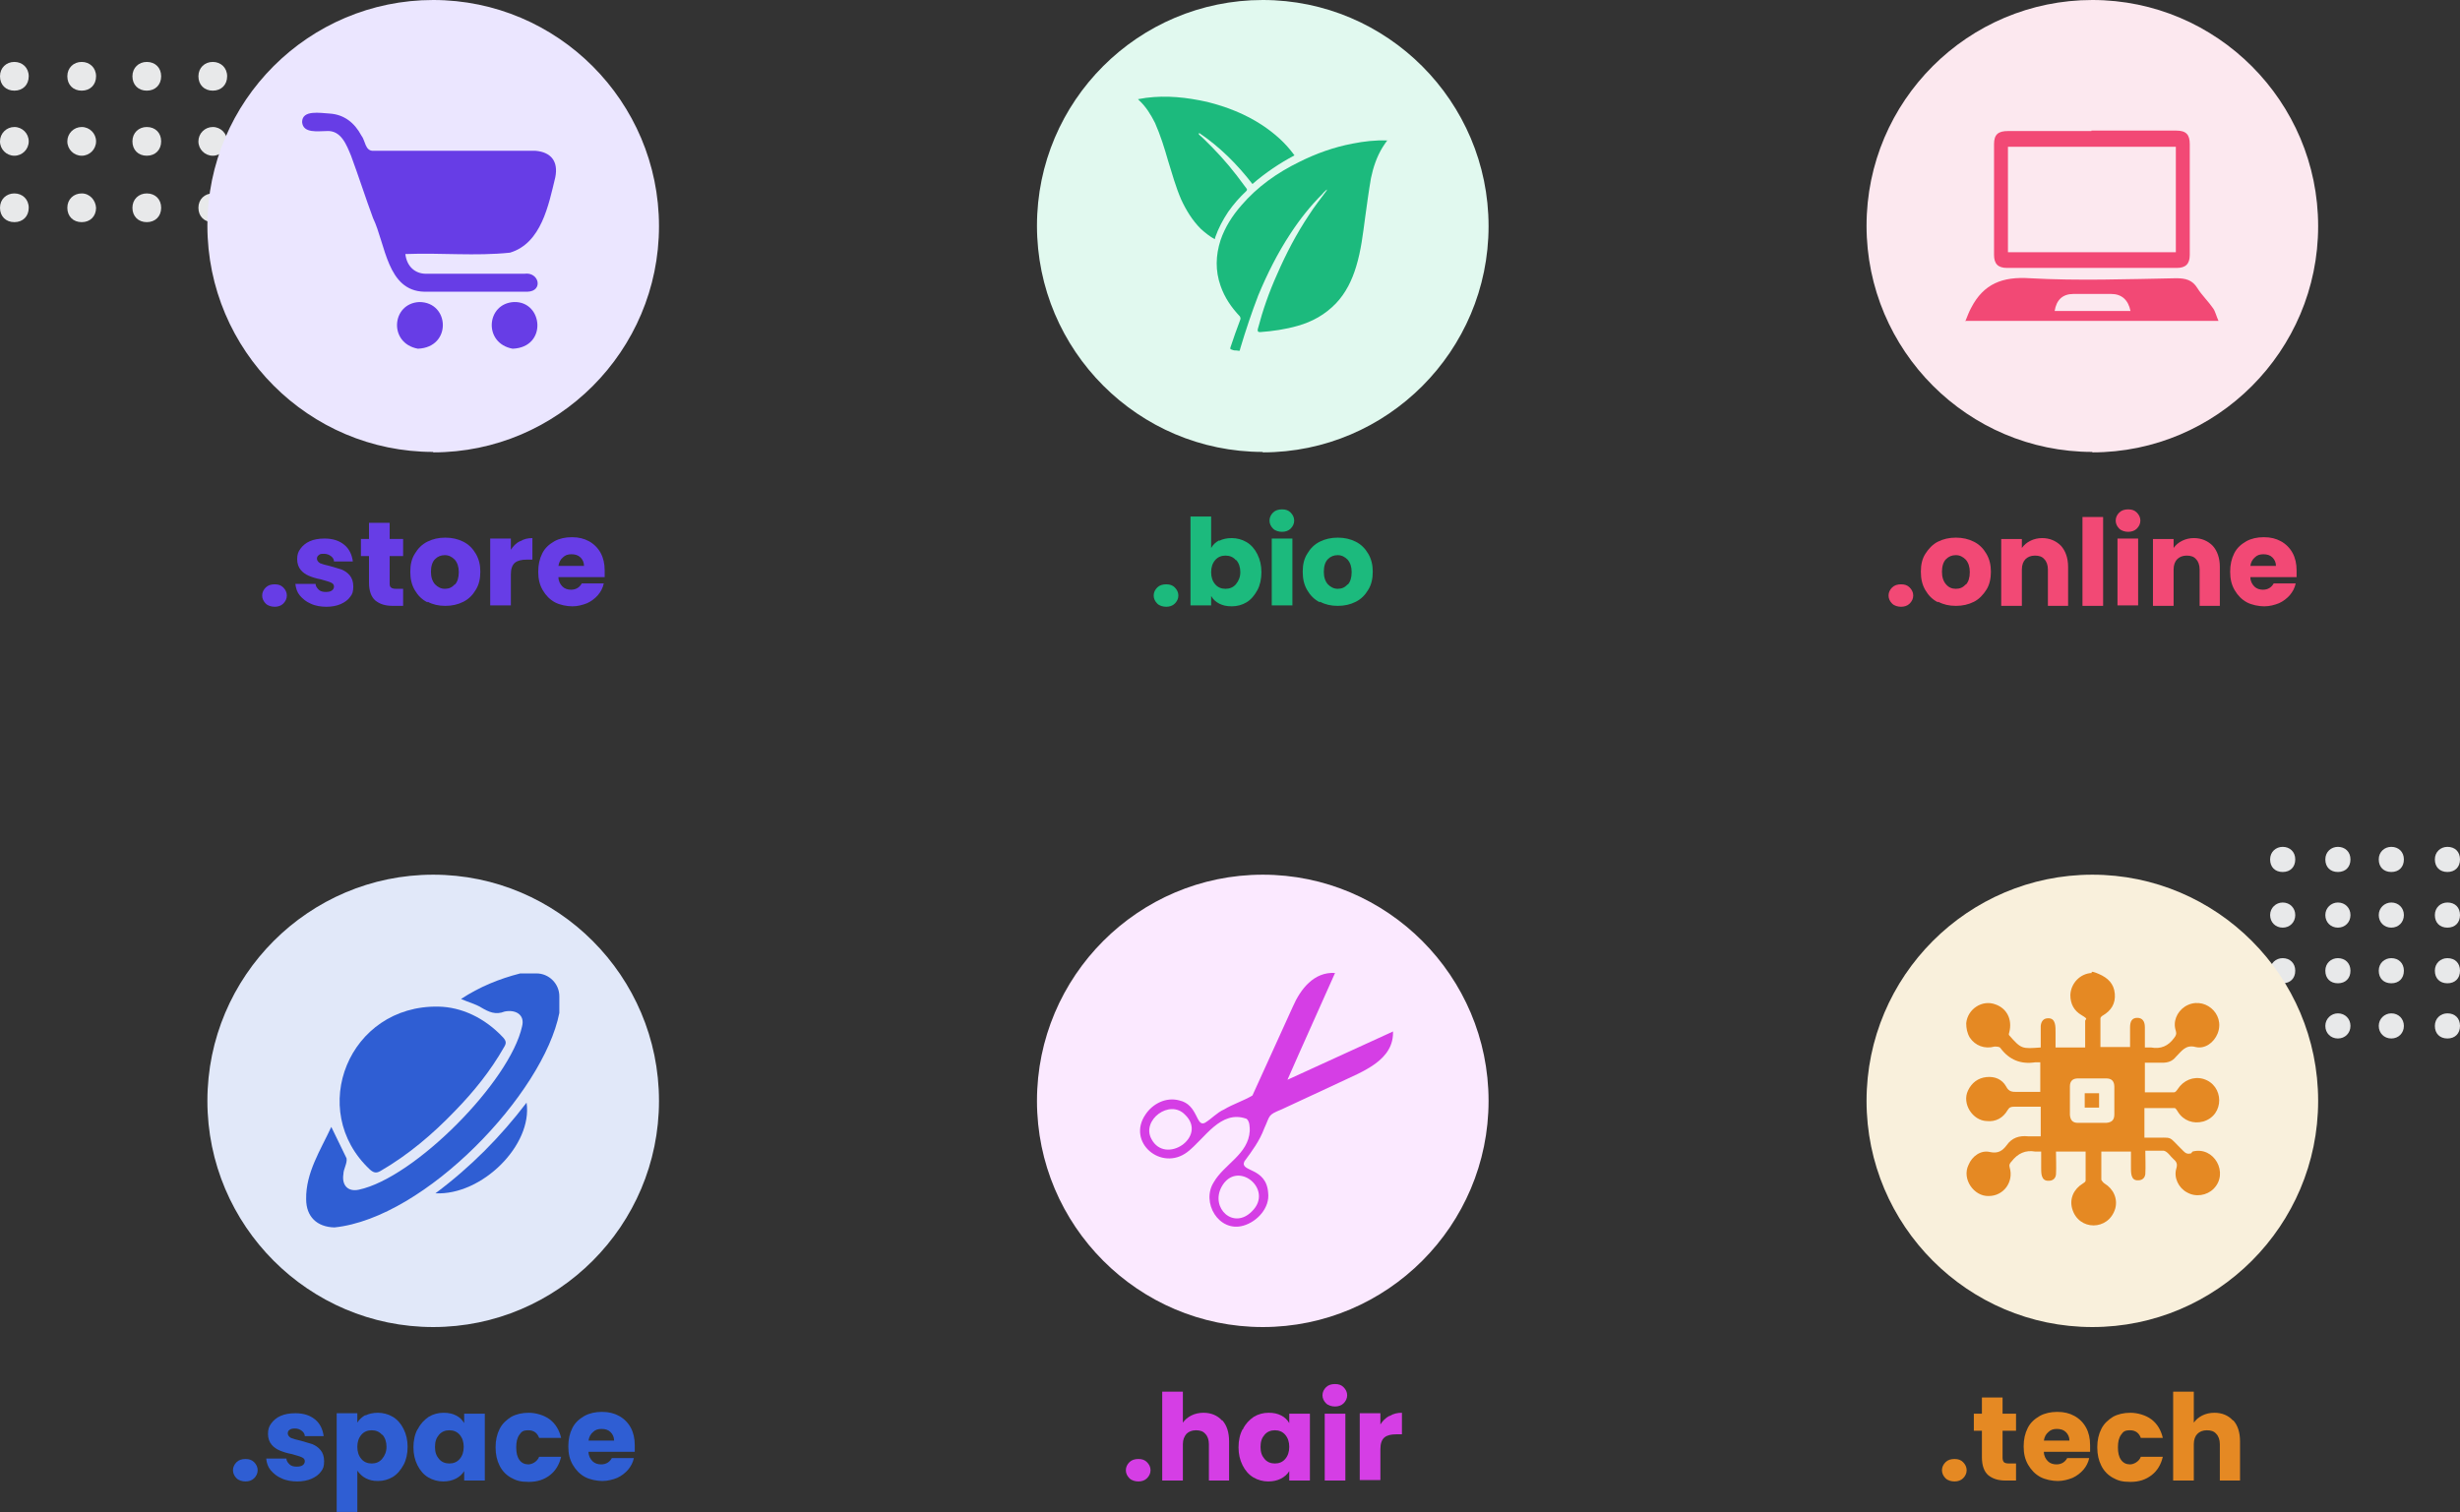
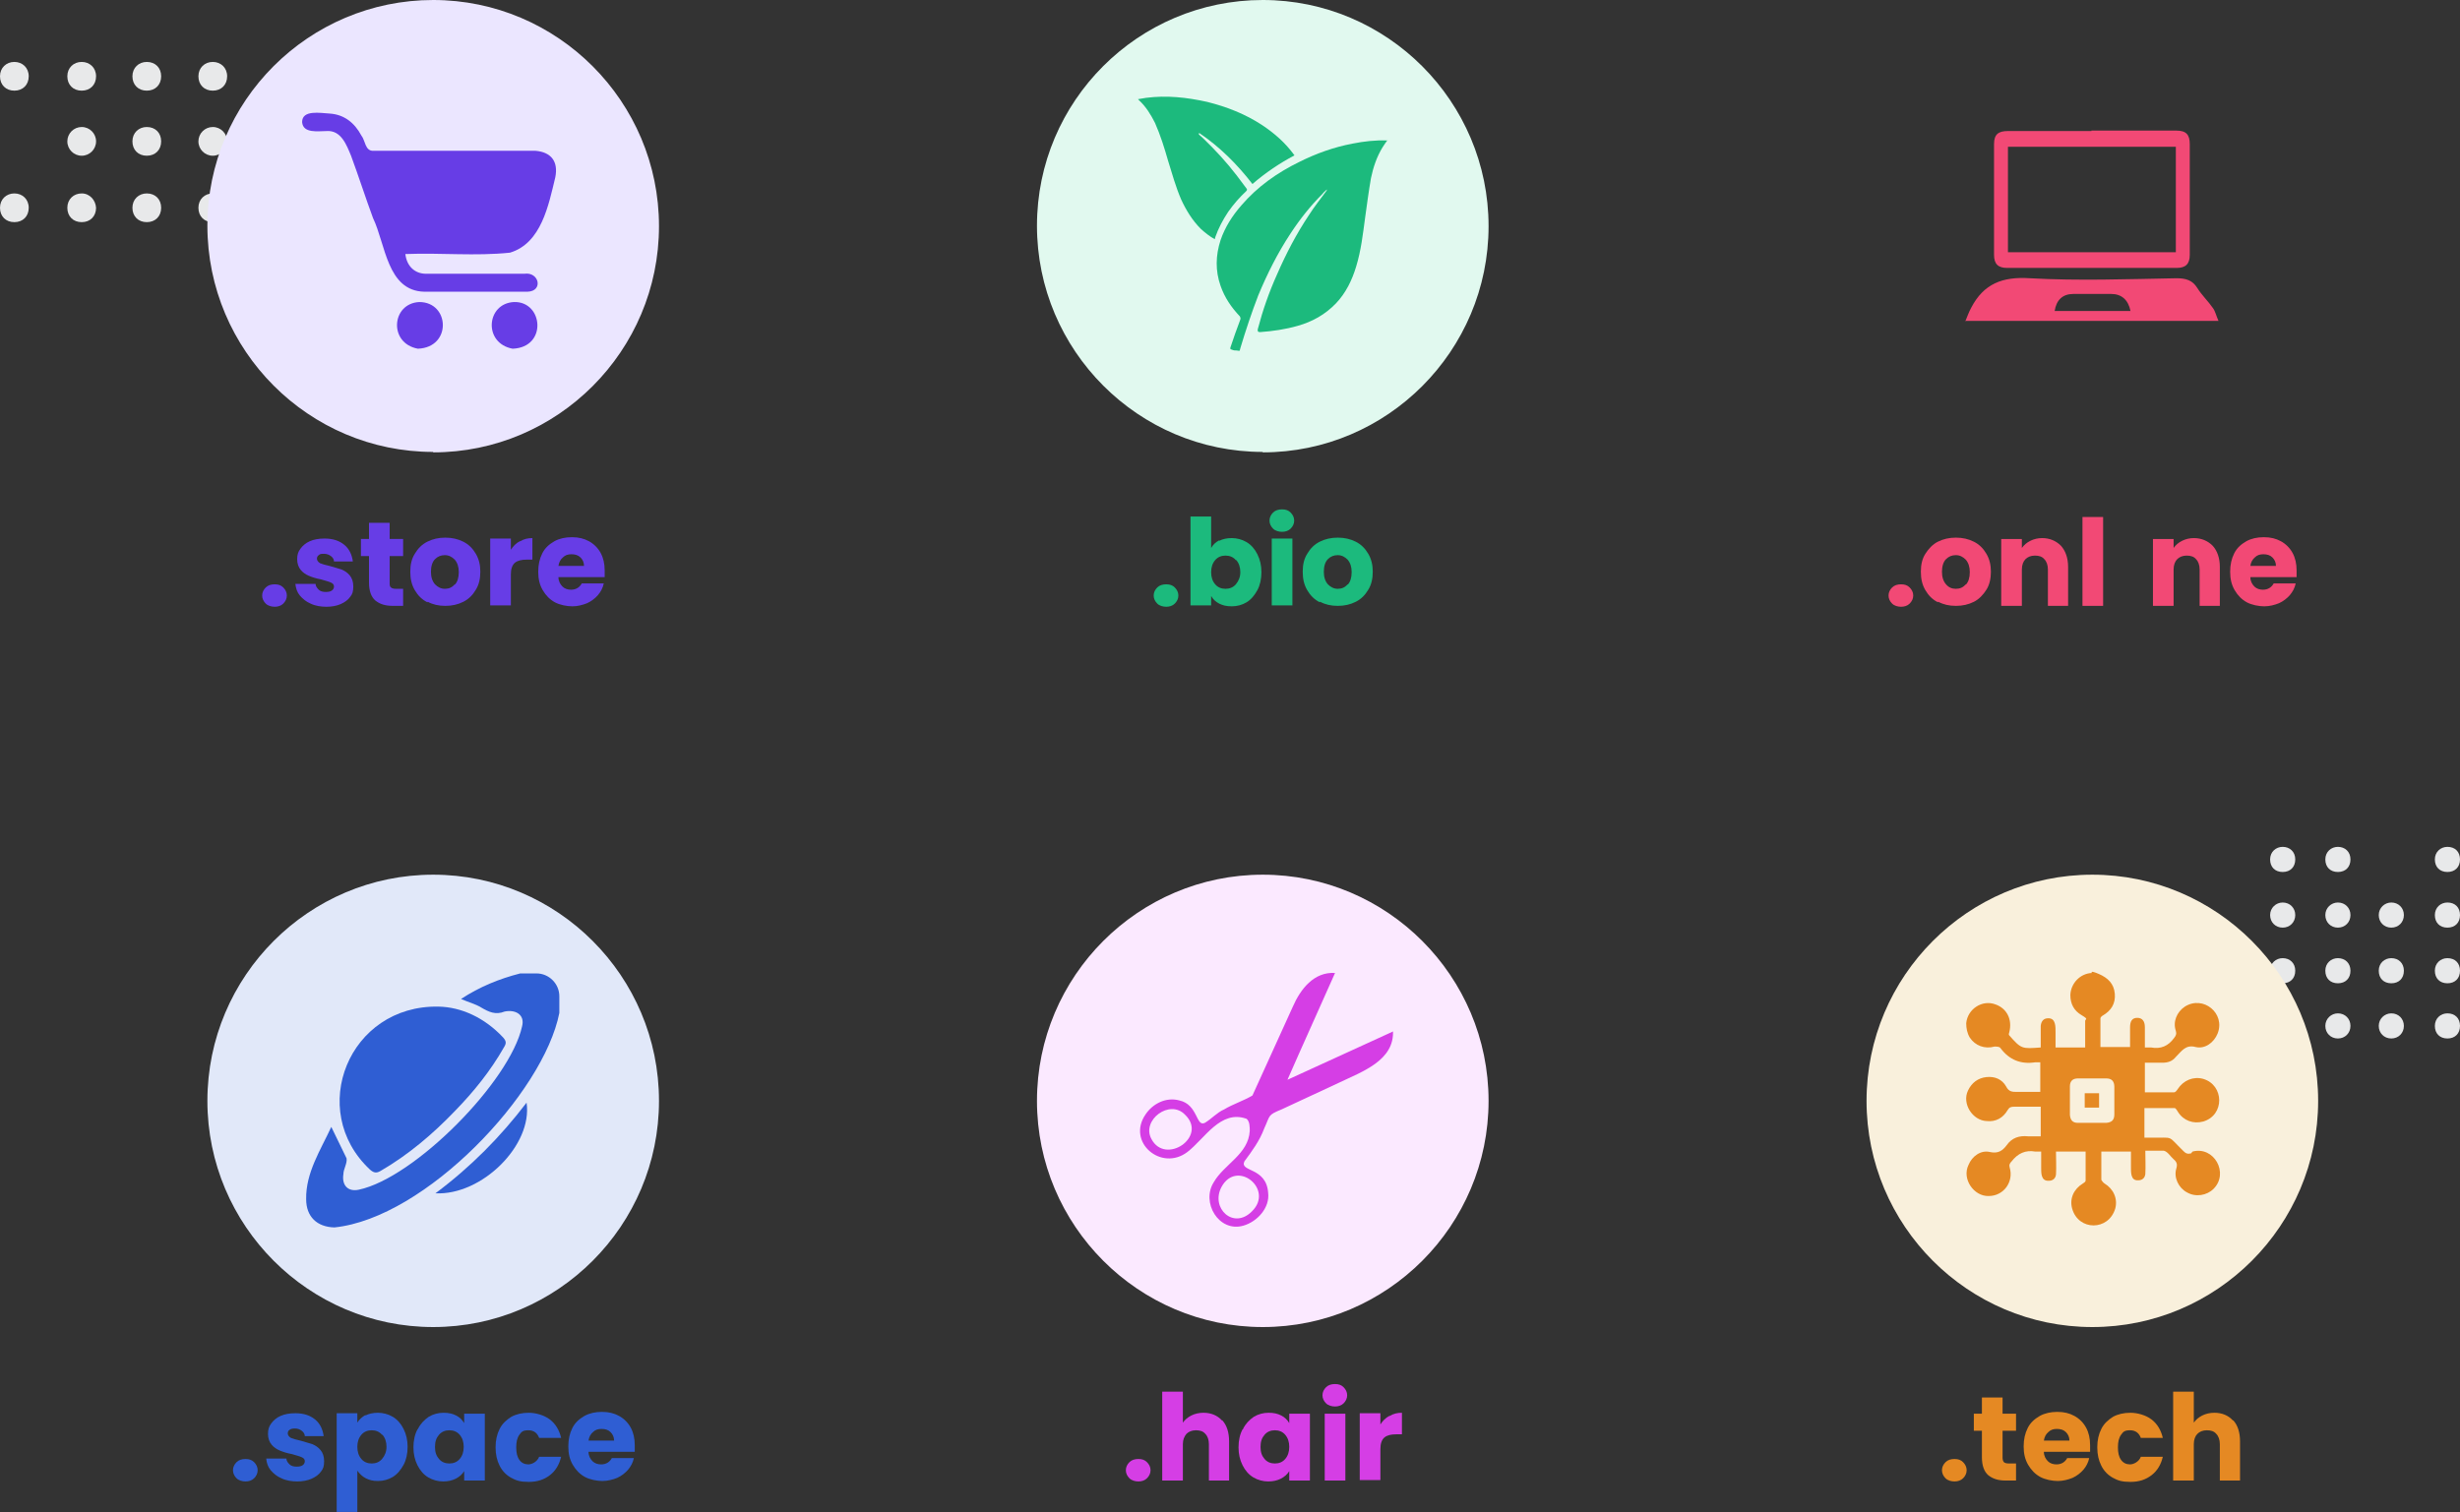
<svg xmlns="http://www.w3.org/2000/svg" id="Calque_1" version="1.1" viewBox="0 0 548 337">
  <rect x="0" y="0" width="548" height="337" fill="#333333" stroke="none" />
  <defs>
    <style>
      .st0 {
        fill: #f24975;
      }

      .st1 {
        fill: #e1e8f9;
      }

      .st2 {
        fill: #fce8ef;
      }

      .st3 {
        fill: #2f5ed3;
      }

      .st4 {
        fill: #ebe6ff;
      }

      .st5 {
        fill: #fbe9ff;
      }

      .st6 {
        fill: #e1f9ef;
      }

      .st7 {
        fill: #e58923;
      }

      .st8 {
        fill: #e8e9ea;
      }

      .st9 {
        fill: #f9f0dc;
      }

      .st10 {
        fill: #1cba7d;
      }

      .st11 {
        fill: #d53ee5;
      }

      .st12 {
        fill: #673de6;
      }
    </style>
  </defs>
  <path class="st8" d="M18.2,43.1c-1.8,0-3.2,1.3-3.2,3.2s1.3,3.2,3.2,3.2,3.2-1.3,3.2-3.2c-.1-1.7-1.4-3.2-3.2-3.2Z" />
  <path class="st8" d="M32.7,43.1c-1.8,0-3.2,1.3-3.2,3.2s1.3,3.2,3.2,3.2,3.2-1.3,3.2-3.2-1.3-3.2-3.2-3.2Z" />
  <path class="st8" d="M47.4,43.1c-1.8,0-3.2,1.3-3.2,3.2s1.3,3.2,3.2,3.2,3.2-1.3,3.2-3.2-1.4-3.2-3.2-3.2Z" />
  <path class="st8" d="M3.2,43.1c-1.8,0-3.2,1.3-3.2,3.2s1.3,3.2,3.2,3.2,3.2-1.3,3.2-3.2-1.4-3.2-3.2-3.2Z" />
  <path class="st8" d="M18.2,13.8c-1.8,0-3.2,1.3-3.2,3.2s1.3,3.2,3.2,3.2,3.2-1.3,3.2-3.2-1.4-3.2-3.2-3.2Z" />
  <path class="st8" d="M32.7,13.8c-1.8,0-3.2,1.3-3.2,3.2s1.3,3.2,3.2,3.2,3.2-1.3,3.2-3.2-1.3-3.2-3.2-3.2Z" />
  <path class="st8" d="M47.4,13.8c-1.8,0-3.2,1.3-3.2,3.2s1.3,3.2,3.2,3.2,3.2-1.3,3.2-3.2-1.4-3.2-3.2-3.2Z" />
  <circle class="st8" cx="18.2" cy="31.5" r="3.2" />
  <path class="st8" d="M32.7,28.3c-1.8,0-3.2,1.3-3.2,3.2s1.3,3.2,3.2,3.2,3.2-1.3,3.2-3.2-1.3-3.2-3.2-3.2Z" />
  <circle class="st8" cx="47.4" cy="31.5" r="3.2" />
  <path class="st8" d="M3.2,13.8c-1.8,0-3.2,1.3-3.2,3.2s1.3,3.2,3.2,3.2,3.2-1.3,3.2-3.2-1.4-3.2-3.2-3.2Z" />
-   <circle class="st8" cx="3.2" cy="31.5" r="3.2" />
  <path class="st8" d="M532.7,213.5c-1.5,0-2.8,1.1-2.8,2.8s1.1,2.8,2.8,2.8,2.8-1.1,2.8-2.8-1.2-2.8-2.8-2.8Z" />
  <path class="st8" d="M545.2,213.5c-1.5,0-2.8,1.1-2.8,2.8s1.1,2.8,2.8,2.8,2.8-1.1,2.8-2.8-1.1-2.8-2.8-2.8Z" />
  <path class="st8" d="M532.7,225.8c-1.5,0-2.8,1.2-2.8,2.8s1.2,2.8,2.8,2.8,2.8-1.2,2.8-2.8-1.2-2.8-2.8-2.8Z" />
  <path class="st8" d="M545.2,225.8c-1.5,0-2.8,1.1-2.8,2.8s1.1,2.8,2.8,2.8,2.8-1.1,2.8-2.8-1.1-2.8-2.8-2.8Z" />
  <path class="st8" d="M520.8,213.5c-1.5,0-2.8,1.1-2.8,2.8s1.1,2.8,2.8,2.8,2.8-1.1,2.8-2.8-1.2-2.8-2.8-2.8Z" />
  <path class="st8" d="M520.8,225.8c-1.5,0-2.8,1.2-2.8,2.8s1.2,2.8,2.8,2.8,2.8-1.2,2.8-2.8-1.2-2.8-2.8-2.8Z" />
-   <path class="st8" d="M532.7,188.7c-1.5,0-2.8,1.1-2.8,2.8s1.1,2.8,2.8,2.8,2.8-1.1,2.8-2.8-1.2-2.8-2.8-2.8Z" />
  <path class="st8" d="M545.2,188.7c-1.5,0-2.8,1.1-2.8,2.8s1.1,2.8,2.8,2.8,2.8-1.1,2.8-2.8-1.1-2.8-2.8-2.8Z" />
  <path class="st8" d="M532.7,201.1c-1.5,0-2.8,1.2-2.8,2.8s1.2,2.8,2.8,2.8,2.8-1.2,2.8-2.8-1.2-2.8-2.8-2.8Z" />
  <path class="st8" d="M545.2,201.1c-1.5,0-2.8,1.1-2.8,2.8s1.1,2.8,2.8,2.8,2.8-1.1,2.8-2.8-1.1-2.8-2.8-2.8Z" />
  <path class="st8" d="M520.8,188.7c-1.5,0-2.8,1.1-2.8,2.8s1.1,2.8,2.8,2.8,2.8-1.1,2.8-2.8-1.2-2.8-2.8-2.8Z" />
  <path class="st8" d="M520.8,201.1c-1.5,0-2.8,1.2-2.8,2.8s1.2,2.8,2.8,2.8,2.8-1.2,2.8-2.8-1.2-2.8-2.8-2.8Z" />
  <path class="st8" d="M508.5,213.5c-1.5,0-2.8,1.1-2.8,2.8s1.1,2.8,2.8,2.8,2.8-1.1,2.8-2.8-1.2-2.8-2.8-2.8Z" />
  <path class="st8" d="M508.5,225.8c-1.5,0-2.8,1.2-2.8,2.8s1.2,2.8,2.8,2.8,2.8-1.2,2.8-2.8-1.2-2.8-2.8-2.8Z" />
  <path class="st8" d="M508.5,188.7c-1.5,0-2.8,1.1-2.8,2.8s1.1,2.8,2.8,2.8,2.8-1.1,2.8-2.8-1.2-2.8-2.8-2.8Z" />
  <path class="st8" d="M508.5,201.1c-1.5,0-2.8,1.2-2.8,2.8s1.2,2.8,2.8,2.8,2.8-1.2,2.8-2.8-1.2-2.8-2.8-2.8Z" />
  <path class="st4" d="M96.5,100.7c-27.7,0-50.3-22.6-50.3-50.4S68.8,0,96.5,0s50.3,22.6,50.3,50.4-22.6,50.4-50.3,50.4h0Z" />
  <path class="st12" d="M93.1,77.7c-6.6-1.2-5.9-10.1.3-10.4,6.8,0,7.3,10.1-.3,10.4Z" />
  <path class="st12" d="M114.2,77.7c-6.6-1.2-5.9-10.1.3-10.4,6.5-.2,7.5,10.1-.3,10.4Z" />
  <path class="st12" d="M90.3,56.6c.3,2.7,2.1,4.4,4.6,4.4h21.9c3.3-.5,4.3,3.9.7,4h-23c-8.3-.2-8.6-10.6-11.4-16.4-1.7-4.6-3.2-9.3-4.9-13.9-1-2.4-2.2-5.7-5.4-5.5-1.9,0-5.3.6-5.5-2,0-2.8,4.1-2,6.1-1.9,3.3.2,5.6,2.1,7.1,4.9.9,1.1.8,3.5,2.7,3.4h36.1c3.5.3,5.1,2.4,4.4,5.9-1.5,6.2-3.1,14.7-10.1,16.8-7.7.8-15.4,0-23.1.3,0,0-.2,0-.2,0Z" />
  <path class="st12" d="M59.2,134.5c-.5-.5-.8-1.1-.8-1.8s.3-1.3.8-1.8,1.2-.7,2-.7,1.4.2,1.9.7.8,1.1.8,1.8-.3,1.3-.8,1.8-1.2.7-1.9.7-1.5-.2-2-.7Z" />
  <path class="st12" d="M69.2,134.5c-1-.4-1.8-1.1-2.4-1.8s-.9-1.6-1-2.6h4.5c0,.5.3.9.7,1.3s1,.5,1.6.5,1-.1,1.3-.3.5-.5.5-.9-.2-.7-.7-.9c-.4-.2-1.2-.4-2.2-.7-1.1-.2-2-.5-2.7-.8s-1.3-.7-1.8-1.3c-.5-.6-.8-1.4-.8-2.4s.2-1.6.7-2.3,1.2-1.3,2.1-1.7c.9-.4,2-.6,3.3-.6,1.9,0,3.3.5,4.4,1.4s1.7,2.2,1.9,3.7h-4.2c0-.5-.3-.9-.7-1.2-.4-.3-.9-.5-1.5-.5s-.9,0-1.2.3c-.3.2-.4.5-.4.8s.2.7.7,1c.5.2,1.2.4,2.1.6,1.1.3,2,.6,2.7.8.7.3,1.3.7,1.8,1.3s.8,1.4.8,2.5-.2,1.7-.7,2.3c-.5.7-1.2,1.2-2.1,1.6-.9.4-2,.6-3.2.6s-2.5-.2-3.5-.7h0Z" />
  <path class="st12" d="M89.8,131.1v3.9h-2.3c-1.7,0-2.9-.4-3.9-1.2-.9-.8-1.4-2.1-1.4-4v-5.9h-1.8v-3.8h1.8v-3.6h4.6v3.6h3v3.8h-3v6c0,.4,0,.8.3,1,.2.2.6.3,1.1.3h1.6Z" />
  <path class="st12" d="M95.2,134.2c-1.2-.6-2.1-1.5-2.8-2.7-.7-1.2-1-2.5-1-4.1s.3-2.9,1-4c.7-1.2,1.6-2.1,2.8-2.7s2.5-.9,4-.9,2.8.3,4,.9,2.1,1.5,2.8,2.7,1,2.5,1,4-.3,2.9-1,4c-.7,1.2-1.6,2.1-2.8,2.7-1.2.6-2.5.9-4,.9s-2.8-.3-3.9-.9h0ZM101.3,130.3c.6-.6.9-1.6.9-2.8s-.3-2.1-.9-2.8c-.6-.6-1.3-1-2.2-1s-1.6.3-2.2.9-.9,1.6-.9,2.8.3,2.1.9,2.8c.6.6,1.3,1,2.2,1s1.6-.3,2.2-1h0Z" />
  <path class="st12" d="M115.9,120.6c.8-.5,1.7-.7,2.7-.7v4.8h-1.3c-1.1,0-2,.2-2.6.7s-.9,1.4-.9,2.6v6.9h-4.6v-14.9h4.6v2.5c.5-.8,1.2-1.5,2-1.9h.1Z" />
  <path class="st12" d="M134.7,128.6h-10.3c0,.9.4,1.6.9,2.1s1.2.7,1.9.7c1.1,0,1.9-.5,2.4-1.4h4.9c-.2,1-.7,1.9-1.3,2.6s-1.5,1.4-2.4,1.8c-1,.4-2.1.7-3.3.7s-2.8-.3-3.9-.9c-1.1-.6-2-1.5-2.7-2.7s-1-2.5-1-4.1.3-2.9.9-4.1,1.5-2,2.7-2.7c1.1-.6,2.4-.9,3.9-.9s2.7.3,3.8.9c1.1.6,2,1.5,2.6,2.6s.9,2.4.9,3.9,0,.9,0,1.3v.2ZM130.1,126.1c0-.8-.3-1.4-.8-1.9s-1.2-.7-2-.7-1.4.2-1.9.7c-.5.4-.9,1.1-1,1.9h5.7Z" />
  <path class="st6" d="M281.3,100.7c-27.7,0-50.3-22.6-50.3-50.4S253.6,0,281.3,0s50.3,22.6,50.3,50.4-22.6,50.4-50.3,50.4h0Z" />
  <path class="st10" d="M257.8,134.5c-.5-.5-.8-1.1-.8-1.8s.3-1.3.8-1.8,1.2-.7,2-.7,1.4.2,1.9.7.8,1.1.8,1.8-.3,1.3-.8,1.8-1.2.7-1.9.7-1.5-.2-2-.7Z" />
  <path class="st10" d="M271.6,120.5c.8-.4,1.7-.6,2.8-.6s2.3.3,3.3.9,1.8,1.5,2.4,2.7.9,2.5.9,4-.3,2.9-.9,4-1.4,2.1-2.4,2.7c-1,.6-2.1.9-3.3.9s-2-.2-2.8-.6c-.8-.4-1.4-1-1.8-1.7v2.1h-4.6v-19.8h4.6v7c.4-.7,1-1.3,1.8-1.7h0ZM275.3,124.8c-.6-.7-1.4-1-2.3-1s-1.7.3-2.3,1c-.6.7-.9,1.6-.9,2.7s.3,2,.9,2.7,1.4,1,2.3,1,1.7-.3,2.3-1c.6-.7,1-1.6,1-2.7s-.3-2-.9-2.7h-.1Z" />
  <path class="st10" d="M283.6,117.8c-.5-.5-.8-1.1-.8-1.8s.3-1.3.8-1.8,1.2-.7,2-.7,1.4.2,1.9.7.8,1.1.8,1.8-.3,1.3-.8,1.8-1.2.7-1.9.7-1.5-.2-2-.7ZM287.9,120v14.9h-4.6v-14.9s4.6,0,4.6,0Z" />
  <path class="st10" d="M294,134.2c-1.2-.6-2.1-1.5-2.8-2.7-.7-1.2-1-2.5-1-4.1s.3-2.9,1-4c.7-1.2,1.6-2.1,2.8-2.7s2.5-.9,4-.9,2.8.3,4,.9,2.1,1.5,2.8,2.7,1,2.5,1,4-.3,2.9-1,4c-.7,1.2-1.6,2.1-2.8,2.7s-2.5.9-4,.9-2.8-.3-3.9-.9h-.1ZM300.2,130.3c.6-.6.9-1.6.9-2.8s-.3-2.1-.9-2.8c-.6-.6-1.3-1-2.2-1s-1.6.3-2.2.9-.9,1.6-.9,2.8.3,2.1.9,2.8c.6.6,1.3,1,2.2,1s1.6-.3,2.2-1h0Z" />
-   <path class="st2" d="M466.1,100.7c-27.7,0-50.3-22.6-50.3-50.4S438.4,0,466.1,0s50.3,22.6,50.3,50.4-22.6,50.4-50.3,50.4h0Z" />
  <path class="st0" d="M421.5,134.5c-.5-.5-.8-1.1-.8-1.8s.3-1.3.8-1.8,1.2-.7,2-.7,1.4.2,1.9.7.8,1.1.8,1.8-.3,1.3-.8,1.8-1.2.7-1.9.7-1.5-.2-2-.7Z" />
  <path class="st0" d="M431.7,134.2c-1.2-.6-2.1-1.5-2.8-2.7-.7-1.2-1-2.5-1-4.1s.3-2.9,1-4,1.6-2.1,2.8-2.7,2.5-.9,4-.9,2.8.3,4,.9,2.1,1.5,2.8,2.7c.7,1.2,1,2.5,1,4s-.3,2.9-1,4-1.6,2.1-2.8,2.7-2.5.9-4,.9-2.8-.3-3.9-.9h-.1ZM437.9,130.3c.6-.6.9-1.6.9-2.8s-.3-2.1-.9-2.8c-.6-.6-1.3-1-2.2-1s-1.6.3-2.2.9-.9,1.6-.9,2.8.3,2.1.9,2.8,1.3,1,2.2,1,1.6-.3,2.2-1h0Z" />
  <path class="st0" d="M459.1,121.6c1,1.1,1.6,2.7,1.6,4.7v8.7h-4.5v-8.1c0-1-.3-1.8-.8-2.3-.5-.6-1.2-.8-2.1-.8s-1.6.3-2.1.8-.8,1.3-.8,2.3v8.1h-4.6v-14.9h4.6v2c.5-.7,1.1-1.2,1.9-1.6s1.7-.6,2.6-.6c1.7,0,3.1.6,4.2,1.7h0Z" />
  <path class="st0" d="M468.5,115.2v19.8h-4.6v-19.8h4.6Z" />
-   <path class="st0" d="M472.1,117.8c-.5-.5-.8-1.1-.8-1.8s.3-1.3.8-1.8,1.2-.7,2-.7,1.4.2,1.9.7.8,1.1.8,1.8-.3,1.3-.8,1.8-1.2.7-1.9.7-1.5-.2-2-.7ZM476.3,120v14.9h-4.6v-14.9s4.6,0,4.6,0Z" />
  <path class="st0" d="M492.9,121.6c1,1.1,1.6,2.7,1.6,4.7v8.7h-4.5v-8.1c0-1-.3-1.8-.8-2.3-.5-.6-1.2-.8-2.1-.8s-1.6.3-2.1.8-.8,1.3-.8,2.3v8.1h-4.6v-14.9h4.6v2c.5-.7,1.1-1.2,1.9-1.6s1.7-.6,2.6-.6c1.7,0,3.1.6,4.2,1.7h0Z" />
  <path class="st0" d="M511.6,128.6h-10.3c0,.9.4,1.6.9,2.1s1.2.7,1.9.7c1.1,0,1.9-.5,2.4-1.4h4.9c-.2,1-.7,1.9-1.3,2.6s-1.5,1.4-2.4,1.8c-1,.4-2.1.7-3.3.7s-2.8-.3-3.9-.9c-1.1-.6-2-1.5-2.7-2.7s-1-2.5-1-4.1.3-2.9.9-4.1,1.5-2,2.7-2.7c1.1-.6,2.4-.9,3.9-.9s2.7.3,3.8.9c1.1.6,2,1.5,2.6,2.6s.9,2.4.9,3.9,0,.9,0,1.3v.2ZM507,126.1c0-.8-.3-1.4-.8-1.9s-1.2-.7-2-.7-1.4.2-1.9.7c-.5.4-.9,1.1-1,1.9h5.7,0Z" />
  <path class="st1" d="M96.5,295.7c-27.7,0-50.3-22.6-50.3-50.4s22.6-50.4,50.3-50.4,50.3,22.6,50.3,50.4-22.6,50.4-50.3,50.4Z" />
  <path class="st3" d="M52.7,329.4c-.5-.5-.8-1.1-.8-1.8s.3-1.3.8-1.8,1.2-.7,2-.7,1.4.2,1.9.7.8,1.1.8,1.8-.3,1.3-.8,1.8-1.2.7-1.9.7-1.5-.2-2-.7Z" />
  <path class="st3" d="M62.7,329.4c-1-.4-1.8-1.1-2.4-1.8s-.9-1.6-1-2.6h4.5c0,.5.3.9.7,1.3s1,.5,1.6.5,1-.1,1.3-.3.5-.5.5-.9-.2-.7-.7-.9c-.4-.2-1.2-.4-2.2-.7-1.1-.2-2-.5-2.7-.8s-1.3-.7-1.8-1.3c-.5-.6-.8-1.4-.8-2.4s.2-1.6.7-2.3,1.2-1.3,2.1-1.7c.9-.4,2-.6,3.3-.6,1.9,0,3.3.5,4.4,1.4s1.7,2.2,1.9,3.7h-4.2c0-.5-.3-.9-.7-1.2-.4-.3-.9-.5-1.5-.5s-.9.1-1.2.3c-.3.2-.4.5-.4.8s.2.7.7,1c.5.2,1.2.4,2.1.6,1.1.3,2,.6,2.7.8.7.3,1.3.7,1.8,1.3s.8,1.4.8,2.5-.2,1.7-.7,2.3c-.5.7-1.2,1.2-2.1,1.6s-2,.6-3.2.6-2.5-.2-3.5-.7h0Z" />
  <path class="st3" d="M81.4,315.4c.8-.4,1.7-.6,2.8-.6s2.3.3,3.3.9,1.8,1.5,2.4,2.7.9,2.5.9,4-.3,2.9-.9,4-1.4,2.1-2.4,2.7-2.1.9-3.3.9-1.9-.2-2.7-.6c-.8-.4-1.4-1-1.9-1.7v9.2h-4.6v-22h4.6v2.1c.4-.7,1.1-1.3,1.8-1.7h0ZM85.1,319.7c-.6-.7-1.4-1-2.3-1s-1.7.3-2.3,1c-.6.7-.9,1.6-.9,2.7s.3,2,.9,2.7,1.4,1,2.3,1,1.7-.3,2.3-1c.6-.7,1-1.6,1-2.7s-.3-2-.9-2.7h0Z" />
  <path class="st3" d="M93.1,318.4c.6-1.2,1.4-2,2.4-2.7,1-.6,2.1-.9,3.3-.9s2,.2,2.8.6,1.4,1,1.8,1.7v-2.1h4.6v14.9h-4.6v-2.1c-.4.7-1.1,1.3-1.9,1.7-.8.4-1.7.6-2.8.6s-2.3-.3-3.3-.9-1.8-1.5-2.4-2.7-.9-2.5-.9-4,.3-2.9.9-4h0ZM102.4,319.7c-.6-.7-1.4-1-2.3-1s-1.7.3-2.3,1-.9,1.5-.9,2.7.3,2,.9,2.7,1.4,1,2.3,1,1.7-.3,2.3-1c.6-.7.9-1.6.9-2.7s-.3-2-.9-2.7Z" />
  <path class="st3" d="M111.3,318.4c.6-1.2,1.5-2,2.6-2.7,1.1-.6,2.4-.9,3.9-.9s3.4.5,4.7,1.5,2.1,2.4,2.5,4.1h-4.9c-.4-1.1-1.2-1.7-2.4-1.7s-1.5.3-2,1-.7,1.6-.7,2.8.2,2.1.7,2.8c.5.7,1.2,1,2,1s2-.6,2.4-1.7h4.9c-.4,1.7-1.2,3.1-2.5,4.1s-2.8,1.5-4.7,1.5-2.8-.3-3.9-.9-2-1.5-2.6-2.7-.9-2.5-.9-4.1.3-2.9.9-4.1h0Z" />
  <path class="st3" d="M141.4,323.5h-10.3c0,.9.4,1.6.9,2.1s1.2.7,1.9.7c1.1,0,1.9-.5,2.4-1.4h4.9c-.2,1-.7,1.9-1.3,2.6s-1.5,1.4-2.4,1.8c-1,.4-2.1.7-3.3.7s-2.8-.3-3.9-.9c-1.1-.6-2-1.5-2.7-2.7s-1-2.5-1-4.1.3-2.9.9-4.1,1.5-2,2.7-2.7c1.1-.6,2.4-.9,3.9-.9s2.7.3,3.8.9,2,1.5,2.6,2.6.9,2.4.9,3.9,0,.9,0,1.3v.2ZM136.8,321c0-.8-.3-1.4-.8-1.9s-1.2-.7-2-.7-1.4.2-1.9.7c-.5.4-.9,1.1-1,1.9h5.7Z" />
  <path class="st5" d="M281.3,295.7c-27.7,0-50.3-22.6-50.3-50.4s22.6-50.4,50.3-50.4,50.3,22.6,50.3,50.4-22.6,50.4-50.3,50.4Z" />
  <path class="st11" d="M251.6,329.4c-.5-.5-.8-1.1-.8-1.8s.3-1.3.8-1.8,1.2-.7,2-.7,1.4.2,1.9.7.8,1.1.8,1.8-.3,1.3-.8,1.8-1.2.7-1.9.7-1.5-.2-2-.7h0Z" />
  <path class="st11" d="M272.3,316.5c1,1.1,1.5,2.7,1.5,4.7v8.7h-4.5v-8.1c0-1-.3-1.8-.8-2.3-.5-.6-1.2-.8-2.1-.8s-1.6.3-2.1.8c-.5.6-.8,1.3-.8,2.3v8.1h-4.6v-19.8h4.6v6.9c.5-.7,1.1-1.2,1.9-1.6s1.7-.6,2.7-.6c1.7,0,3.1.6,4.1,1.7h0Z" />
  <path class="st11" d="M276.9,318.4c.6-1.2,1.4-2,2.4-2.7,1-.6,2.1-.9,3.3-.9s2,.2,2.8.6,1.4,1,1.8,1.7v-2.1h4.6v14.9h-4.6v-2.1c-.4.7-1.1,1.3-1.9,1.7-.8.4-1.7.6-2.8.6s-2.3-.3-3.3-.9-1.8-1.5-2.4-2.7-.9-2.5-.9-4,.3-2.9.9-4h.1ZM286.3,319.7c-.6-.7-1.4-1-2.3-1s-1.7.3-2.3,1-.9,1.5-.9,2.7.3,2,.9,2.7,1.4,1,2.3,1,1.7-.3,2.3-1c.6-.7.9-1.6.9-2.7s-.3-2-.9-2.7Z" />
  <path class="st11" d="M295.4,312.7c-.5-.5-.8-1.1-.8-1.8s.3-1.3.8-1.8,1.2-.7,2-.7,1.4.2,1.9.7.8,1.1.8,1.8-.3,1.3-.8,1.8-1.2.7-1.9.7-1.5-.2-2-.7ZM299.7,315v14.9h-4.6v-14.9h4.6Z" />
  <path class="st11" d="M309.6,315.5c.8-.5,1.7-.7,2.7-.7v4.8h-1.3c-1.1,0-2,.2-2.6.7s-.9,1.4-.9,2.6v6.9h-4.6v-14.9h4.6v2.5c.5-.8,1.2-1.5,2-1.9h0Z" />
  <path class="st9" d="M466.1,295.7c-27.7,0-50.3-22.6-50.3-50.4s22.6-50.4,50.3-50.4,50.3,22.6,50.3,50.4-22.6,50.4-50.3,50.4h0Z" />
  <path class="st7" d="M433.4,329.4c-.5-.5-.8-1.1-.8-1.8s.3-1.3.8-1.8,1.2-.7,2-.7,1.4.2,1.9.7.8,1.1.8,1.8-.3,1.3-.8,1.8-1.2.7-1.9.7-1.5-.2-2-.7Z" />
  <path class="st7" d="M449.1,326v3.9h-2.3c-1.7,0-2.9-.4-3.9-1.2-.9-.8-1.4-2.1-1.4-4v-5.9h-1.8v-3.8h1.8v-3.6h4.6v3.6h3v3.8h-3v6c0,.4.1.8.3,1s.6.3,1.1.3h1.6,0Z" />
  <path class="st7" d="M465.6,323.5h-10.3c0,.9.4,1.6.9,2.1s1.2.7,1.9.7c1.1,0,1.9-.5,2.4-1.4h4.9c-.2,1-.7,1.9-1.3,2.6s-1.5,1.4-2.4,1.8c-1,.4-2.1.7-3.3.7s-2.8-.3-3.9-.9-2-1.5-2.7-2.7-1-2.5-1-4.1.3-2.9.9-4.1,1.5-2,2.7-2.7c1.1-.6,2.4-.9,3.9-.9s2.7.3,3.8.9c1.1.6,2,1.5,2.6,2.6s.9,2.4.9,3.9,0,.9,0,1.3v.2ZM461,321c0-.8-.3-1.4-.8-1.9s-1.2-.7-2-.7-1.4.2-1.9.7c-.5.4-.9,1.1-1,1.9h5.7,0Z" />
  <path class="st7" d="M468.1,318.4c.6-1.2,1.5-2,2.6-2.7,1.1-.6,2.4-.9,3.9-.9s3.4.5,4.7,1.5,2.1,2.4,2.5,4.1h-4.9c-.4-1.1-1.2-1.7-2.4-1.7s-1.5.3-2,1-.7,1.6-.7,2.8.2,2.1.7,2.8c.5.7,1.2,1,2,1s2-.6,2.4-1.7h4.9c-.4,1.7-1.2,3.1-2.5,4.1s-2.8,1.5-4.7,1.5-2.8-.3-3.9-.9-2-1.5-2.6-2.7-.9-2.5-.9-4.1.3-2.9.9-4.1h0Z" />
  <path class="st7" d="M497.5,316.5c1,1.1,1.5,2.7,1.5,4.7v8.7h-4.5v-8.1c0-1-.3-1.8-.8-2.3-.5-.6-1.2-.8-2.1-.8s-1.6.3-2.1.8-.8,1.3-.8,2.3v8.1h-4.6v-19.8h4.6v6.9c.5-.7,1.1-1.2,1.9-1.6s1.7-.6,2.7-.6c1.7,0,3.1.6,4.1,1.7h0Z" />
  <path class="st10" d="M309.1,31.2c-.4.5-.7,1-1.1,1.6-1.3,2.1-2.1,4.5-2.6,6.9-.5,2.9-.9,5.9-1.3,8.8-.5,3.7-.9,7.3-2,10.9-.9,3-2.3,5.9-4.5,8.2-2.4,2.5-5.3,4.1-8.5,5-2.8.8-5.6,1.2-8.4,1.4-.5,0-.6-.2-.5-.7,1.1-4.2,2.5-8.2,4.3-12.2,2-4.6,4.3-9,7.1-13.2,1.2-1.9,2.6-3.6,3.9-5.4,0,0,.1-.2.1-.3-.3.3-.7.6-1,1-2.7,2.7-5,5.6-7.1,8.8-2.9,4.4-5.2,9-7.2,13.8-1.5,3.9-2.8,7.8-4,11.8-.2.7,0,.6-.8.5-.4,0-.7,0-1.1-.2-.3,0-.4-.2-.3-.5.7-2.1,1.4-4.1,2.2-6.2.1-.3,0-.5-.1-.7-1.9-2-3.4-4.2-4.3-6.8-1.2-3.4-1.1-6.8,0-10.2,1-2.9,2.6-5.4,4.6-7.7,3.6-4.2,8-7.3,12.9-9.7,3.8-1.9,7.7-3.3,11.9-4.1,2.5-.5,5.1-.8,7.6-.7h.2,0Z" />
  <path class="st10" d="M267,29.9c.3.3.7.6,1,.9,2.7,2.6,5.2,5.3,7.5,8.3.7.9,1.4,1.9,2.1,2.8.3.3.2.5,0,.7-1.5,1.4-2.8,2.9-4,4.6-1.2,1.8-2.2,3.7-2.9,5.7,0,0,0,.2-.1.4-1.1-.6-2.1-1.4-3.1-2.3-1.9-1.9-3.3-4.2-4.4-6.6-1.2-2.8-2-5.7-2.9-8.6-.8-2.8-1.7-5.7-2.9-8.4-.9-1.8-2-3.6-3.5-5,0,0-.1-.1-.3-.3.7-.1,1.3-.2,1.8-.3,4.6-.6,9.1-.1,13.6.9,4.4,1.1,8.5,2.7,12.3,5.2,2.7,1.8,5.1,3.9,7,6.5,0,0,.1.2.2.2h0c-3.4,1.8-6.5,3.9-9.4,6.4-3.4-4.4-7.3-8.3-11.9-11.4h0v.3h-.1Z" />
  <path class="st0" d="M437.8,71.6c.5-1.2.8-2.1,1.3-3,2.8-5.4,7-7,13.1-6.6,10.8.6,21.7.2,32.6,0,2.1,0,3.6.4,4.7,2.2,1,1.6,2.4,2.9,3.5,4.5.5.7.7,1.7,1.2,2.8h-56.5,0ZM474.6,69.3c-.5-2.5-2-3.8-4.3-3.8h-8.4c-2.4,0-3.8,1.3-4.2,3.8h16.9Z" />
  <path class="st0" d="M465.9,29.1h18.9c2.2,0,3,.9,3,3v24.7c0,2-.9,2.9-2.9,2.9h-37.8c-2,0-2.9-.9-2.9-2.9v-24.7c0-2.2,1-2.9,3.1-2.9h18.7-.1ZM484.7,32.7h-37.4v23.5h37.4v-23.5Z" />
  <path class="st3" d="M119.6,216.9h-3.7c-4.7,1.2-9.1,3-13.2,5.7,1.6.7,3.2,1.1,4.5,1.9,1.7,1,3.2,1.7,5.2.9,2.3-.5,4.6.6,3.9,3.3-2.7,12.3-24,33.8-36.4,36.4-2.4.5-3.8-1-3.4-3.5,0-1.1.9-2.4.7-3.5-1.1-2.3-2.2-4.5-3.4-7-2.4,5.2-5.7,10.2-5.6,16.1,0,3.9,2.4,6.2,6.3,6.3,20.3-2.1,46.6-29.9,50.1-47.8v-3.7c0-2.8-2.3-5.1-5.1-5.1h0Z" />
  <path class="st3" d="M82.4,260.6c.8.7,1.4.9,2.4.3,6.2-3.6,11.6-8.2,16.5-13.3,4.2-4.3,8-9,11-14.3.5-.8.5-1.3-.2-2.1-4.2-4.5-9.4-6.8-14.4-6.9-20-.4-29.4,23.1-15.3,36.3h0Z" />
  <path class="st3" d="M97,265.9c10.4.5,21.7-10.8,20.3-20.2-5.8,7.6-12.4,14.3-20.3,20.2Z" />
  <path class="st11" d="M310.4,229.8c-7.9,3.6-15.7,7.2-23.6,10.8,3.5-8,7.1-15.9,10.6-23.8-4.7-.3-7.7,3.6-9.4,7.5-3,6.6-6,13.2-9,19.8-2,1.2-4.3,1.9-6.3,3.1-1.6.7-2.8,2.1-4.3,3-2,1-1.5-4.1-5.7-5-2.9-.8-5.9.7-7.5,3.1-4.3,6.2,3.5,12.8,9.3,8.4,3.9-3,7.4-9.5,13.2-7.4.7.6.7,1.8.7,2.7-.3,5.2-5.7,7.4-8,11.4-2.9,4.5,1.1,11.3,6.6,9.7,3.1-.9,5.9-4,5.5-7.3-.4-5.8-6.4-4.6-5.3-7,1.7-2.3,3.4-4.6,4.4-7.3,1.4-3,.7-3,3.9-4.3,4.3-2,8.6-4,12.9-6,5-2.4,12.3-4.9,11.9-11.6v.2h0ZM256.5,253.8c-2.3-4.2,4.1-9,7.5-5.4,5.1,4.9-4.4,11.3-7.5,5.4ZM278.9,269.9c-4.1,4.2-9.3-.7-6.8-5.4,3.4-6.3,11.8.5,6.8,5.4Z" />
  <path class="st7" d="M488.1,257c-.8.2-1.2,0-1.7-.5-3.8-3.7-1.9-2.9-7.3-3h-1.4v-6.6h6.7c.3,0,.6.6.8.9,1.2,1.9,3.4,2.7,5.6,2.1,4.8-1.4,4.7-8.1,0-9.5-2.2-.6-4.4.3-5.7,2.3-.2.3-.5.7-.8.7h-6.5v-6.6h3.9c1.2,0,2.2-.3,3-1.3,1.3-1.3,2.2-2.8,4.4-2.2,2.1.5,4.1-1,4.9-3,1.8-4.5-3.2-8.6-7.3-6-1.8,1.2-2.7,3.4-2,5.4.2.7,0,1.1-.4,1.6-1.3,1.8-3,2.5-5.1,2.1h-1.4v-4.5c0-1.4-.6-2.1-1.7-2.1s-1.6.7-1.6,2.1v4.4h-6.6v-6.4c0-.2.3-.5.5-.6,1.9-1.1,2.9-2.7,2.7-4.9-.2-2.2-1.5-3.5-3.6-4.4s-1.5-.2-1.5-.2c-2.6.1-4.7,2.3-4.8,4.9,0,2,.8,3.5,2.5,4.5s.8.8.8,1.3v5.9h-6.6v-3.2c0-1.4.1-3.4-1.7-3.3-.9,0-1.5.6-1.6,1.7v4.8c-4.2.3-4.3.4-7.1-2.8,0,0,0-.4.1-.6.7-2.8-.5-5.3-3.1-6.2-2.9-1.1-6.2,1-6.5,4.2,0,1.1.2,2.2.8,3.2,1.2,1.8,3.3,2.6,5.5,2,.4,0,1.1,0,1.3.3,2,2.7,4.6,3.7,7.8,3.2h1.1v6.6h-5.2c-1,0-1.8,0-2.4-1.2-.9-1.6-2.5-2.3-4.4-2.1s-3.3,1.3-4.1,3c-1.4,2.9,1,6.7,4.2,6.8,2,.2,3.6-.7,4.6-2.4.4-.7.8-.8,1.5-.8h5.9v6.6h-2.8c-2-.2-3.6.3-4.8,2-.9,1.2-1.9,1.9-3.7,1.5-2-.5-4,.9-4.8,2.9-1.5,3.1,1.2,7,4.5,6.9,3.4,0,5.6-3.2,4.7-6.3-.2-.6,0-1,.4-1.4,1.4-1.8,3.1-2.6,5.3-2.2h1.3v3.4c0,1.3-.1,3.2,1.7,3.1.9,0,1.5-.5,1.6-1.4.1-1.7,0-3.4,0-5.1h6.6v6.5c0,.2-.4.5-.6.6-2.1,1.3-3,3.4-2.4,5.6,1.4,5,8.1,5,9.6,0,.6-2.2-.4-4.4-2.4-5.6-.3-.2-.6-.6-.7-.8v-6.3h6.6v3.3c0,1.3-.1,3.2,1.6,3.1.9,0,1.5-.5,1.6-1.4.1-1.8,0-3.4,0-5.2h4.1c.9.2,1.5,1.3,2.2,1.9s.9,1.1.6,2.1c-.6,2,.5,4.3,2.4,5.3,1.9,1.1,4.4.7,5.9-.8,3.5-3.5.1-9.6-4.7-8.3l-.3.4h0ZM471,248.3c0,1.3-.6,1.8-1.8,1.9h-6.3c-1.2,0-1.7-.6-1.8-1.8v-6.3c0-1.2.6-1.8,1.8-1.8h6.3c1.2,0,1.8.6,1.8,1.9v6.2h0Z" />
  <path class="st7" d="M464.4,246.8h3.2v-3.2h-3.2v3.2Z" />
</svg>